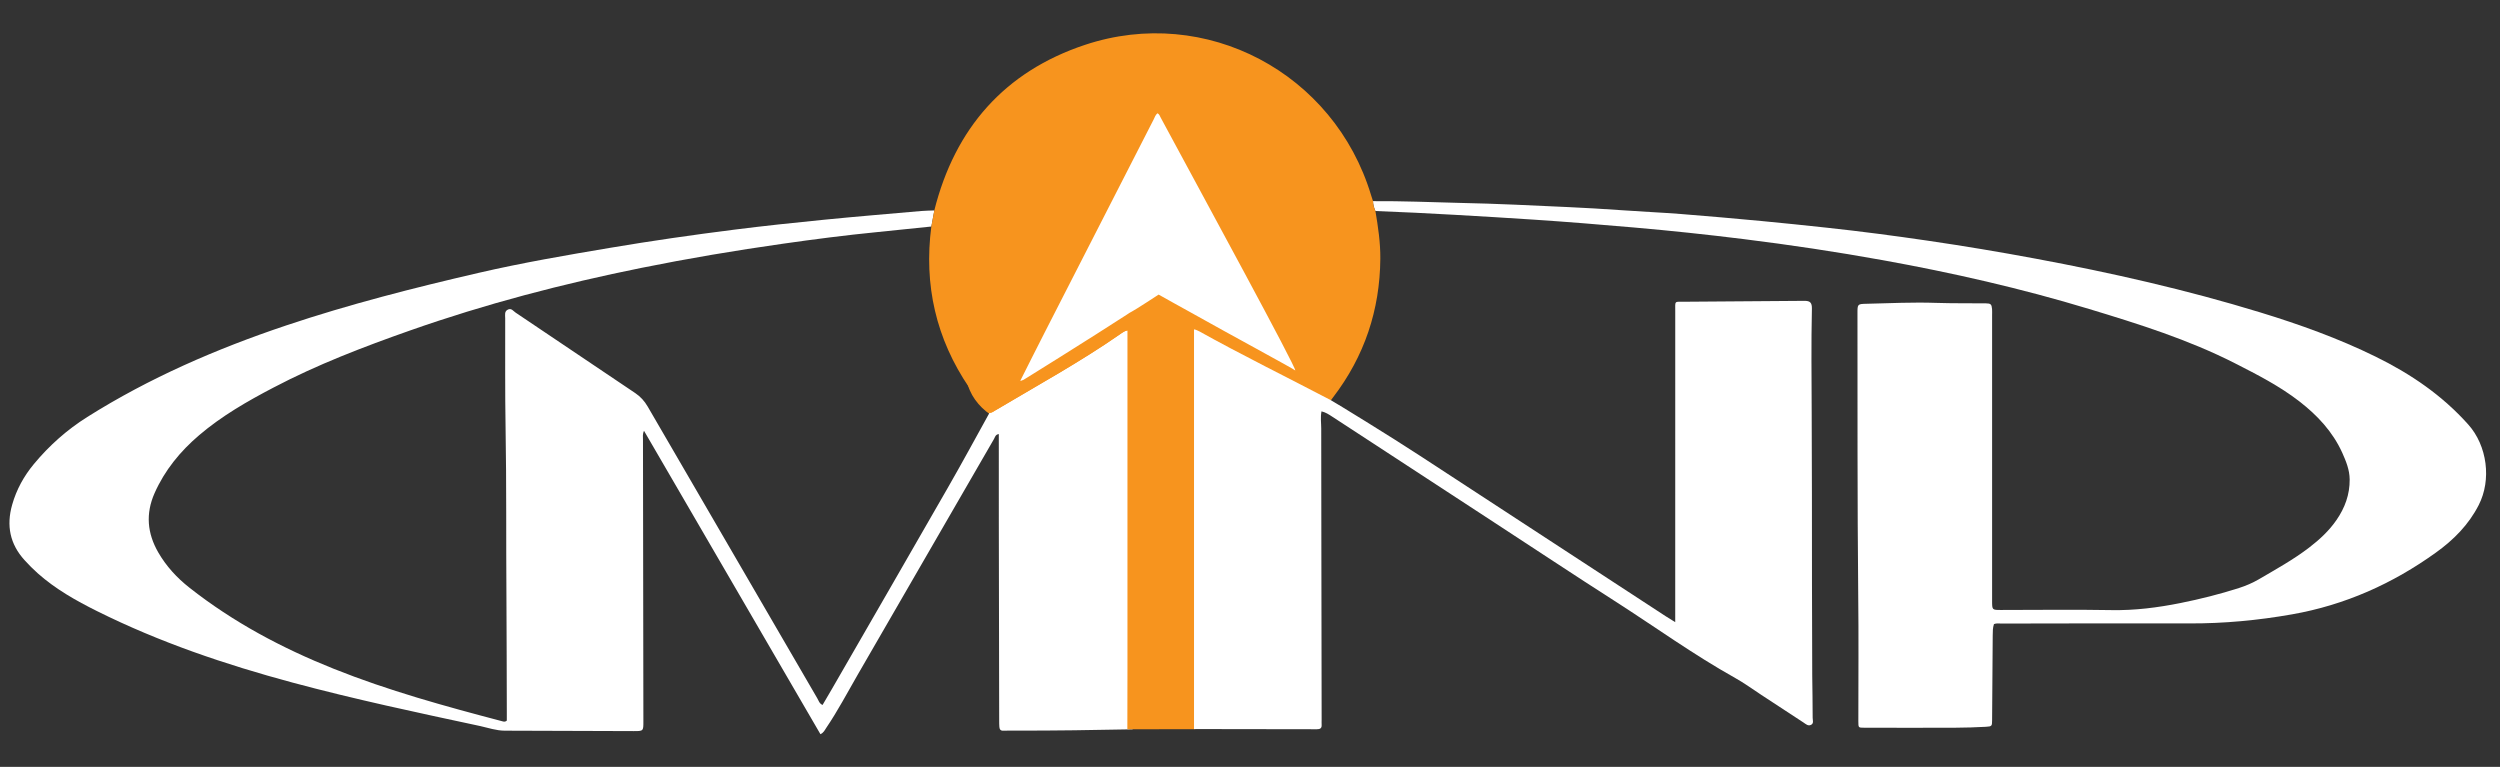
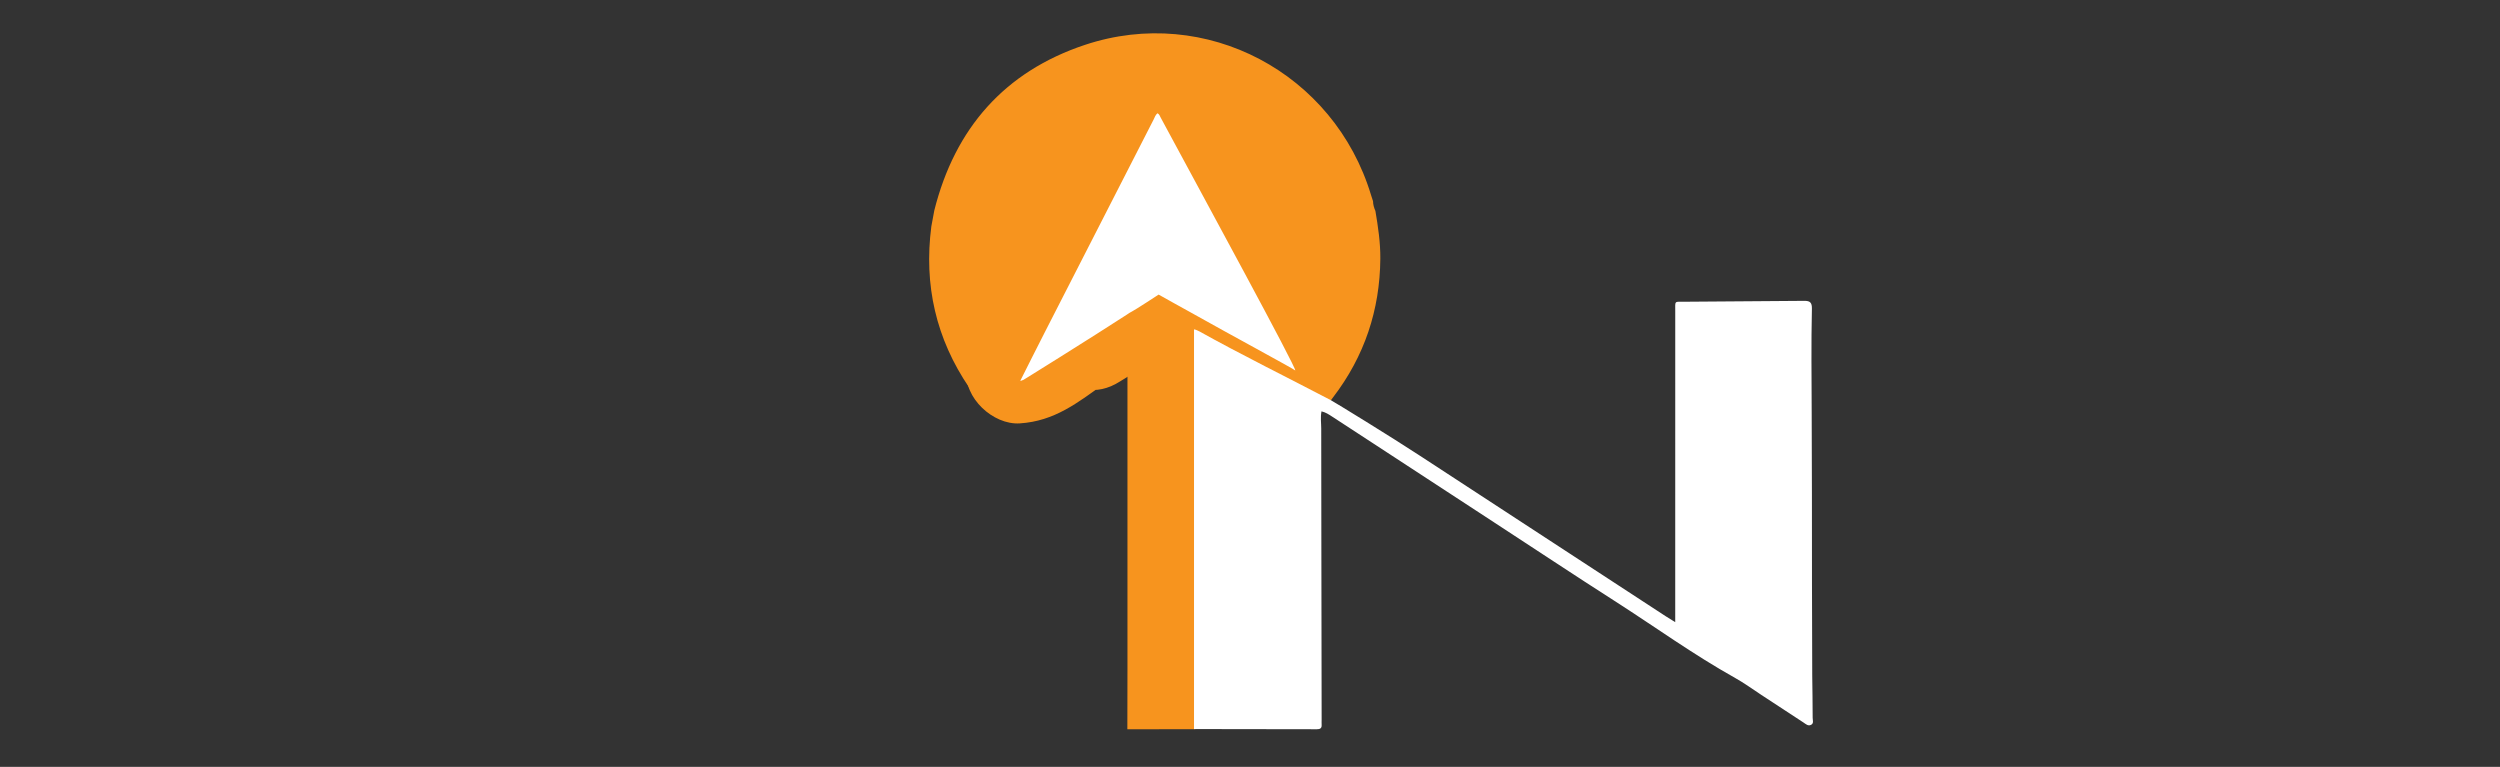
<svg xmlns="http://www.w3.org/2000/svg" version="1.1" x="0px" y="0px" width="117.36px" height="36px" viewBox="0 0 117.36 36" enable-background="new 0 0 117.36 36" xml:space="preserve">
  <rect x="0" y="0" width="117.36" height="36" fill="#333333" stroke="none" />
  <g id="Layer_3">
</g>
  <g id="Layer_2">
    <g>
      <path fill-rule="evenodd" clip-rule="evenodd" fill="#FFFFFF" d="M52.75,7.75c-0.312,2.562-2.625,4.438-3.75,6.562    c-0.438,0.812-1.125,2.188-1.125,3.062c0.812,0.125,2.25-1.312,3.062-1.75s2.188-0.938,2.688-1.688    c-1.5,0.125-2.938,1.688-4.312,2.188c1-1.438,2.812-2.688,4.25-3.625c-1.125,1-2.688,1.438-3.875,2.5    c1.688-1.688,3.625-3.125,5.438-4.562C53.438,11.625,51.5,12.562,50,14c1.375-1.25,3.062-2.5,4.75-3.312    c-2.062,2.062-5,3.312-7,5.438c1.5-0.75,2.875-1.812,4.375-2.688c-1,0.688-2.062,1.5-3.062,2.062c1.5-1.938,4.25-4.5,6.75-5.375    c-0.875,2.25-3.562,3.438-4.5,5.625c1.062-0.75,3.5-1.625,4.75-1.625" />
      <g>
        <path fill="#F7941E" d="M50.339,7.085c-0.326,1.824-1.572,3.172-2.643,4.625c-1.223,1.659-2.093,3.618-2.322,5.665     c-0.145,1.296,1.248,2.581,2.5,2.5c1.63-0.105,2.714-0.967,3.993-1.885c1.169-0.84,2.546-1.146,3.525-2.285     c1.679-1.953,0.064-4.637-2.432-4.178c-1.878,0.345-3.212,1.693-4.91,2.439c1.14,1.14,2.28,2.28,3.42,3.42     c0.867-1.142,2.174-1.952,3.353-2.728c-1.01-1.309-2.02-2.618-3.029-3.926c-1.201,0.956-2.664,1.524-3.875,2.5     c1.178,1.178,2.357,2.357,3.535,3.535c1.7-1.656,3.577-3.094,5.438-4.562c2.231-1.76-0.697-5.515-3.029-3.926     c-1.906,1.298-3.909,2.401-5.631,3.954c-2.403,2.167,1.135,5.663,3.535,3.535c1.306-1.157,2.689-2.129,4.244-2.921     c-1.01-1.309-2.02-2.618-3.029-3.926c-2.153,2.043-4.895,3.322-7,5.438c-2.05,2.059,0.546,5.241,3.029,3.926     c1.516-0.803,2.908-1.803,4.375-2.688c-0.841-1.439-1.682-2.878-2.523-4.317c-1.011,0.706-2.002,1.432-3.062,2.062     c1.01,1.309,2.02,2.618,3.029,3.926c1.493-1.866,3.375-3.842,5.647-4.732c-0.941-1.224-1.882-2.448-2.823-3.672     c-1.016,2.215-3.396,3.411-4.5,5.625c-1.051,2.109,1.173,4.864,3.42,3.42c1.005-0.646,2.284-1.215,3.488-1.284     c3.205-0.182,3.223-5.183,0-5c-2.088,0.119-4.252,0.835-6.012,1.966c1.14,1.14,2.28,2.28,3.42,3.42     c1.087-2.182,3.458-3.352,4.5-5.625c0.8-1.746-0.547-4.563-2.823-3.672c-3.13,1.225-5.762,3.405-7.853,6.018     c-1.684,2.103,0.423,5.478,3.029,3.926c1.06-0.631,2.052-1.357,3.062-2.062c2.604-1.818,0.278-6.006-2.523-4.317     c-1.467,0.885-2.859,1.885-4.375,2.688c1.01,1.309,2.02,2.618,3.029,3.926c2.095-2.104,4.843-3.39,7-5.438     c2.141-2.032-0.575-5.177-3.029-3.926c-1.925,0.981-3.642,2.273-5.256,3.704c1.178,1.178,2.357,2.357,3.535,3.535     c1.393-1.255,3.076-2.12,4.619-3.171c-1.01-1.309-2.02-2.618-3.029-3.926c-1.861,1.468-3.738,2.906-5.438,4.562     c-2.361,2.3,1.083,5.511,3.535,3.535c1.195-0.962,2.661-1.533,3.875-2.5c2.231-1.776-0.679-5.473-3.029-3.926     c-1.958,1.289-3.722,2.646-5.147,4.522c-1.707,2.247,1.44,4.291,3.42,3.42c1.277-0.562,2.328-1.681,3.715-1.936     c-0.811-1.393-1.622-2.786-2.432-4.178c-0.554,0.644-1.436,0.918-2.182,1.296c-0.461,0.234-1.798,1.409-1.801,1.409     c0.833,0.833,1.667,1.667,2.5,2.5c0.159-1.42,1.473-2.933,2.298-4.024c1.136-1.503,2.15-3.049,2.487-4.936     C55.725,5.263,50.906,3.915,50.339,7.085L50.339,7.085z" />
      </g>
    </g>
    <path fill-rule="evenodd" clip-rule="evenodd" fill="#FFFFFF" d="M62.549,13.201c-0.652-0.639-1.353-1.091-2.174-1.469   c-0.351-0.161-0.657-0.427-0.992-0.619c-0.113-0.065-0.226-0.114-0.339-0.165c0.008-0.087,0.019-0.175,0.019-0.261   c0-1.187-0.959-2.393-1.466-3.418c-0.529-1.068-1.077-2.022-2.116-2.678c-0.167-0.105-0.335-0.182-0.504-0.239   c-0.195-0.102-0.424-0.165-0.695-0.165c-0.273,0-0.503,0.064-0.7,0.167c-0.591,0.194-1.126,0.611-1.521,1.133   c-0.275,0.362-0.502,0.776-0.796,1.119c-0.887,1.033-1.018,2.518,0,3.535c0.018,0.018,0.04,0.03,0.059,0.047   c-0.116,0.072-0.23,0.146-0.34,0.23c-0.762,0.592-1.582,1.104-2.403,1.608c-0.165,0.115-0.33,0.23-0.494,0.346   c-0.111,0.078-0.164,0.12-0.196,0.149c-0.039,0.013-0.096,0.033-0.182,0.067c-0.691,0.274-1.189,0.557-1.755,1.049   c-1.029,0.895-0.914,2.622,0,3.535c1.013,1.013,2.508,0.894,3.535,0c-0.503,0.438,0.617-0.203,0.639-0.214   c0.437-0.216,0.815-0.516,1.23-0.77c0.673-0.414,1.314-0.866,1.947-1.33c-0.04,0.861-0.066,1.701,0.043,2.556   c-0.001,0.007-0.001,0.015-0.002,0.022c0.001,0,0.003,0,0.004,0c0.004,0.029,0.006,0.058,0.01,0.087   c-0.031,0.491-0.069,0.982-0.112,1.474c-0.037,0.222-0.06,0.449-0.059,0.689c0.002,0.4,0.189,0.659,0.44,0.811   c-0.001,0.209-0.002,0.418-0.002,0.627c-0.003,1.29,1.997,1.29,2,0c0.002-0.979,0.025-1.959-0.031-2.938   c-0.002-0.041-0.021-0.068-0.028-0.106c0.159-0.427,0.325-0.854,0.408-1.3c0.108-0.582,0.052-1.181-0.069-1.767   c0.314,0.225,0.669,0.401,1.069,0.485c0.075,0.044,0.15,0.087,0.223,0.135c0.273,0.175,0.528,0.357,0.824,0.493   c0.231,0.106,0.459,0.204,0.681,0.33c0.017,0.012,0.022,0.015,0.037,0.024c0.093,0.084,0.187,0.168,0.276,0.255   c0.973,0.953,2.564,0.971,3.535,0C63.505,15.781,63.522,14.154,62.549,13.201z" />
  </g>
  <g id="Layer_1">
-     <path fill-rule="evenodd" clip-rule="evenodd" fill="#FFFFFF" d="M55.844,30.188c-0.015-0.207-0.09-0.367-0.188-0.508v-2.711   c0-0.19-0.053-0.344-0.127-0.479c0.132-0.152,0.221-0.353,0.221-0.615V23.69c0.054-0.118,0.093-0.249,0.094-0.409   c0.002-0.834,0.024-1.667-0.031-2.5c-0.031-0.471-0.339-0.857-0.79-0.957c0.003-0.358,0.008-0.716,0.009-1.074   c0.002-1.195-1.693-1.268-1.949-0.25c-0.01-1.795-0.017-3.013-0.017-3.049c-0.162,0.015-0.391,0.172-0.485,0.238   c-1.885,1.31-3.897,2.412-5.867,3.583c-0.082,0.049-0.161,0.111-0.265,0.111c-0.652,1.178-1.293,2.363-1.963,3.529   c-1.804,3.148-3.622,6.289-5.434,9.434c-0.145,0.25-0.29,0.498-0.438,0.748c-0.154-0.066-0.186-0.209-0.25-0.318   c-2.655-4.562-5.309-9.127-7.959-13.691c-0.149-0.256-0.335-0.464-0.583-0.631c-1.874-1.258-3.745-2.523-5.62-3.781   c-0.102-0.068-0.188-0.211-0.343-0.147c-0.195,0.081-0.143,0.26-0.143,0.412c0.003,1.724-0.011,3.45,0.018,5.175   c0.046,2.635,0.02,5.27,0.04,7.904c0.012,1.822,0.012,3.645,0.018,5.465c0,0.121,0,0.242,0,0.344   c-0.083,0.078-0.156,0.049-0.221,0.031c-2.674-0.703-5.34-1.434-7.913-2.465c-2.423-0.969-4.709-2.184-6.766-3.805   c-0.587-0.461-1.086-1.004-1.462-1.654c-0.519-0.898-0.6-1.822-0.172-2.787c0.478-1.076,1.203-1.959,2.092-2.717   c1.06-0.904,2.259-1.592,3.487-2.234c2.057-1.081,4.22-1.908,6.405-2.678c3.551-1.251,7.186-2.198,10.875-2.943   c2.199-0.444,4.411-0.816,6.632-1.132c1.464-0.209,2.931-0.399,4.404-0.544c0.856-0.084,1.712-0.176,2.569-0.264   c0.046-0.252,0.093-0.503,0.14-0.755c-0.207,0.008-0.413,0.009-0.619,0.027c-1.521,0.134-3.044,0.259-4.565,0.41   c-1.412,0.14-2.822,0.289-4.23,0.468c-1.937,0.245-3.868,0.523-5.793,0.848c-2.068,0.348-4.135,0.703-6.18,1.176   c-3.048,0.705-6.079,1.476-9.048,2.472c-3.265,1.096-6.409,2.457-9.331,4.296c-0.952,0.6-1.785,1.34-2.504,2.207   c-0.47,0.566-0.818,1.197-1.021,1.912c-0.278,0.98-0.106,1.844,0.583,2.602c0.196,0.217,0.401,0.422,0.619,0.617   c0.833,0.74,1.792,1.281,2.784,1.775c2.933,1.461,6.018,2.504,9.175,3.354c2.915,0.785,5.868,1.41,8.819,2.043   c0.378,0.084,0.748,0.213,1.141,0.215c2.016,0.006,4.032,0.012,6.048,0.02c0.463,0.002,0.465,0,0.463-0.459   c-0.006-4.408-0.014-8.816-0.019-13.225c0-0.123-0.026-0.254,0.048-0.414c2.776,4.775,5.529,9.508,8.283,14.244   c0.154-0.074,0.202-0.193,0.268-0.291c0.546-0.803,0.996-1.664,1.482-2.504c2.135-3.686,4.262-7.377,6.396-11.062   c0.048-0.082,0.063-0.209,0.227-0.234c0,1.428-0.001,2.836,0.001,4.244c0.004,3.074,0.011,6.146,0.017,9.219   c0,0.096,0,0.195,0.009,0.291c0.009,0.107,0.056,0.178,0.184,0.172c0.194-0.008,0.389-0.004,0.583-0.004   c1.748,0.004,3.739-0.025,5.487-0.061c0-0.13-0.002-0.599-0.005-1.304c0.024,0.23,0.08,0.458,0.194,0.653   c0.481,0.82,1.718,0.734,2.204-0.019C56.152,32.646,55.916,31.219,55.844,30.188z M53.185,23.249   c-0.041,0.108-0.069,0.224-0.06,0.345c0.054,0.719,0.034,1.437,0.031,2.156c-0.001,0.201,0.057,0.36,0.138,0.497   c-0.016,0.073-0.044,0.138-0.044,0.222c0.003,1.17,0.031,2.347-0.104,3.508c-0.011-2.025-0.024-4.5-0.038-6.834   C53.129,23.183,53.159,23.214,53.185,23.249z" />
-     <path fill-rule="evenodd" clip-rule="evenodd" fill="#FFFFFF" d="M64.455,9.443c1.36-0.009,2.719,0.047,4.076,0.082   c0.863,0.022,1.724,0.042,2.585,0.083c1.66,0.078,3.321,0.137,4.979,0.258c0.932,0.068,1.865,0.107,2.797,0.179   c1.269,0.1,2.538,0.212,3.805,0.331c1.015,0.095,2.027,0.202,3.042,0.311c1.591,0.171,3.178,0.38,4.761,0.612   c1.691,0.248,3.377,0.529,5.057,0.843c3.555,0.663,7.08,1.462,10.537,2.52c1.854,0.568,3.683,1.223,5.43,2.082   c1.638,0.804,3.125,1.816,4.347,3.186c0.891,0.996,1.097,2.594,0.49,3.779c-0.47,0.922-1.177,1.633-2.004,2.227   c-2.038,1.467-4.277,2.467-6.76,2.904c-1.595,0.281-3.194,0.432-4.814,0.426c-2.939-0.008-5.879,0.002-8.819,0.006   c-0.119,0-0.242-0.023-0.36,0.025c-0.058,0.176-0.057,0.355-0.058,0.539c-0.009,1.322-0.019,2.646-0.029,3.971   c-0.003,0.277-0.003,0.295-0.295,0.312c-0.473,0.025-0.945,0.041-1.42,0.043c-1.432,0.006-2.866,0.004-4.298,0   c-0.261,0-0.266,0-0.266-0.293c-0.001-1.99,0.018-3.984-0.006-5.975c-0.043-4.396-0.03-8.793-0.035-13.188   c0-0.428,0.002-0.436,0.421-0.445c1.091-0.026,2.184-0.08,3.275-0.042c0.778,0.026,1.555,0.014,2.331,0.022   c0.227,0.002,0.271,0.041,0.291,0.264c0.008,0.097,0.002,0.194,0.002,0.292c0,4.47,0,8.941,0,13.41c0,0.428,0,0.428,0.42,0.428   c1.724,0,3.45-0.025,5.173,0.006c1.102,0.021,2.179-0.117,3.25-0.332c0.928-0.186,1.844-0.416,2.747-0.705   c0.325-0.104,0.632-0.236,0.929-0.408c0.807-0.473,1.626-0.924,2.369-1.494c0.483-0.371,0.931-0.783,1.278-1.289   c0.396-0.572,0.626-1.199,0.62-1.904c-0.004-0.453-0.17-0.855-0.348-1.254c-0.447-0.986-1.163-1.752-2.008-2.408   c-0.937-0.726-1.984-1.26-3.034-1.795c-2.185-1.112-4.513-1.841-6.843-2.547c-3.183-0.965-6.42-1.701-9.693-2.292   c-2.172-0.392-4.354-0.719-6.543-0.991c-1.71-0.212-3.423-0.394-5.137-0.543c-1.561-0.136-3.119-0.263-4.681-0.367   c-1.234-0.083-2.471-0.155-3.704-0.226c-1.249-0.071-2.496-0.133-3.745-0.18C64.501,9.756,64.458,9.604,64.455,9.443z" />
    <path fill-rule="evenodd" clip-rule="evenodd" fill="#F7941E" d="M64.567,9.902c-0.066-0.146-0.109-0.298-0.112-0.459   c-0.03-0.092-0.061-0.184-0.09-0.277c-1.728-5.741-7.757-8.95-13.435-7.059c-3.771,1.255-6.102,3.917-7.07,7.771   c-0.047,0.252-0.094,0.503-0.14,0.755c-0.356,2.742,0.217,5.267,1.777,7.561c0.286,0.419,0.613,0.809,0.95,1.189   c0.104,0,0.183-0.062,0.265-0.111c1.97-1.171,3.982-2.273,5.867-3.583c0.095-0.066,0.186-0.153,0.348-0.168v0.398   c0,5.183,0.001,10.365,0,15.548c0,0.922-0.005,2.768-0.005,2.768l3.192-0.004c0,0,0.001-3.469,0.001-5.205   c0-0.146,0.003-0.293,0.003-0.439c0-4.004,0.001-8.008,0.001-12.013v-0.99c0.06,0,0.103-0.014,0.128,0.001   c1.851,1.037,3.761,1.959,5.64,2.946c0.19,0.099,0.363,0.245,0.592,0.258c0.036-0.05,0.07-0.099,0.108-0.146   c1.466-1.918,2.191-4.087,2.211-6.497C64.805,11.388,64.692,10.644,64.567,9.902z M56.098,14.779   c-0.053-0.031-0.105-0.061-0.159-0.089c-0.146-0.075-1.548-0.861-1.548-0.861s-1.134,0.741-1.249,0.792   c-0.088,0.039-0.167,0.099-0.248,0.152c-1.557,1.013-5.058,3.198-5.031,3.168c0.409-0.811,0.815-1.624,1.229-2.432   c1.689-3.304,3.378-6.605,5.068-9.907c0.049-0.096,0.077-0.205,0.178-0.286c0.089,0.045,0.114,0.141,0.157,0.219   c2.07,3.843,6.361,11.72,6.31,11.857C60.829,17.368,57.556,15.602,56.098,14.779z" />
    <path fill-rule="evenodd" clip-rule="evenodd" fill="#FFFFFF" d="M56.052,34.225c0.001-1.736,0-18.427,0-18.764   c0.06,0,0.234,0.086,0.262,0.101c1.85,1.037,4.287,2.241,6.166,3.227c0.189,0.101,2.809,1.708,4.188,2.612   c3.842,2.508,7.683,5.018,11.523,7.525c0.129,0.084,0.263,0.164,0.451,0.281c0-0.178,0-0.305,0-0.43c0-4.725,0-9.449,0.001-14.174   c0-0.503-0.057-0.434,0.453-0.438c1.869-0.015,3.739-0.028,5.61-0.042c0.275-0.002,0.358,0.09,0.352,0.376   c-0.036,1.614-0.015,3.229-0.01,4.843c0.004,1.289,0.01,2.574,0.011,3.863c0.004,2.844-0.001,5.684,0.015,8.525   c0.004,0.656,0.024,1.312,0.02,1.967c0,0.113,0.063,0.262-0.076,0.33c-0.14,0.072-0.248-0.039-0.358-0.111   c-0.661-0.43-1.32-0.863-1.98-1.297c-0.407-0.266-0.799-0.555-1.223-0.791c-1.961-1.096-3.776-2.41-5.664-3.619   c-1.901-1.215-3.781-2.467-5.673-3.699c-1.879-1.229-3.759-2.457-5.639-3.684c-0.651-0.424-1.301-0.85-1.951-1.273   c-0.15-0.098-0.3-0.197-0.494-0.242c-0.054,0.287-0.012,0.551-0.012,0.812c0,1.775,0.004,3.547,0.006,5.32   c0.003,2.744,0.011,5.586,0.013,8.33c0,0.084-0.005,0.172,0,0.256c0.01,0.16-0.073,0.205-0.222,0.205   C59.937,34.227,57.935,34.227,56.052,34.225z" />
  </g>
</svg>